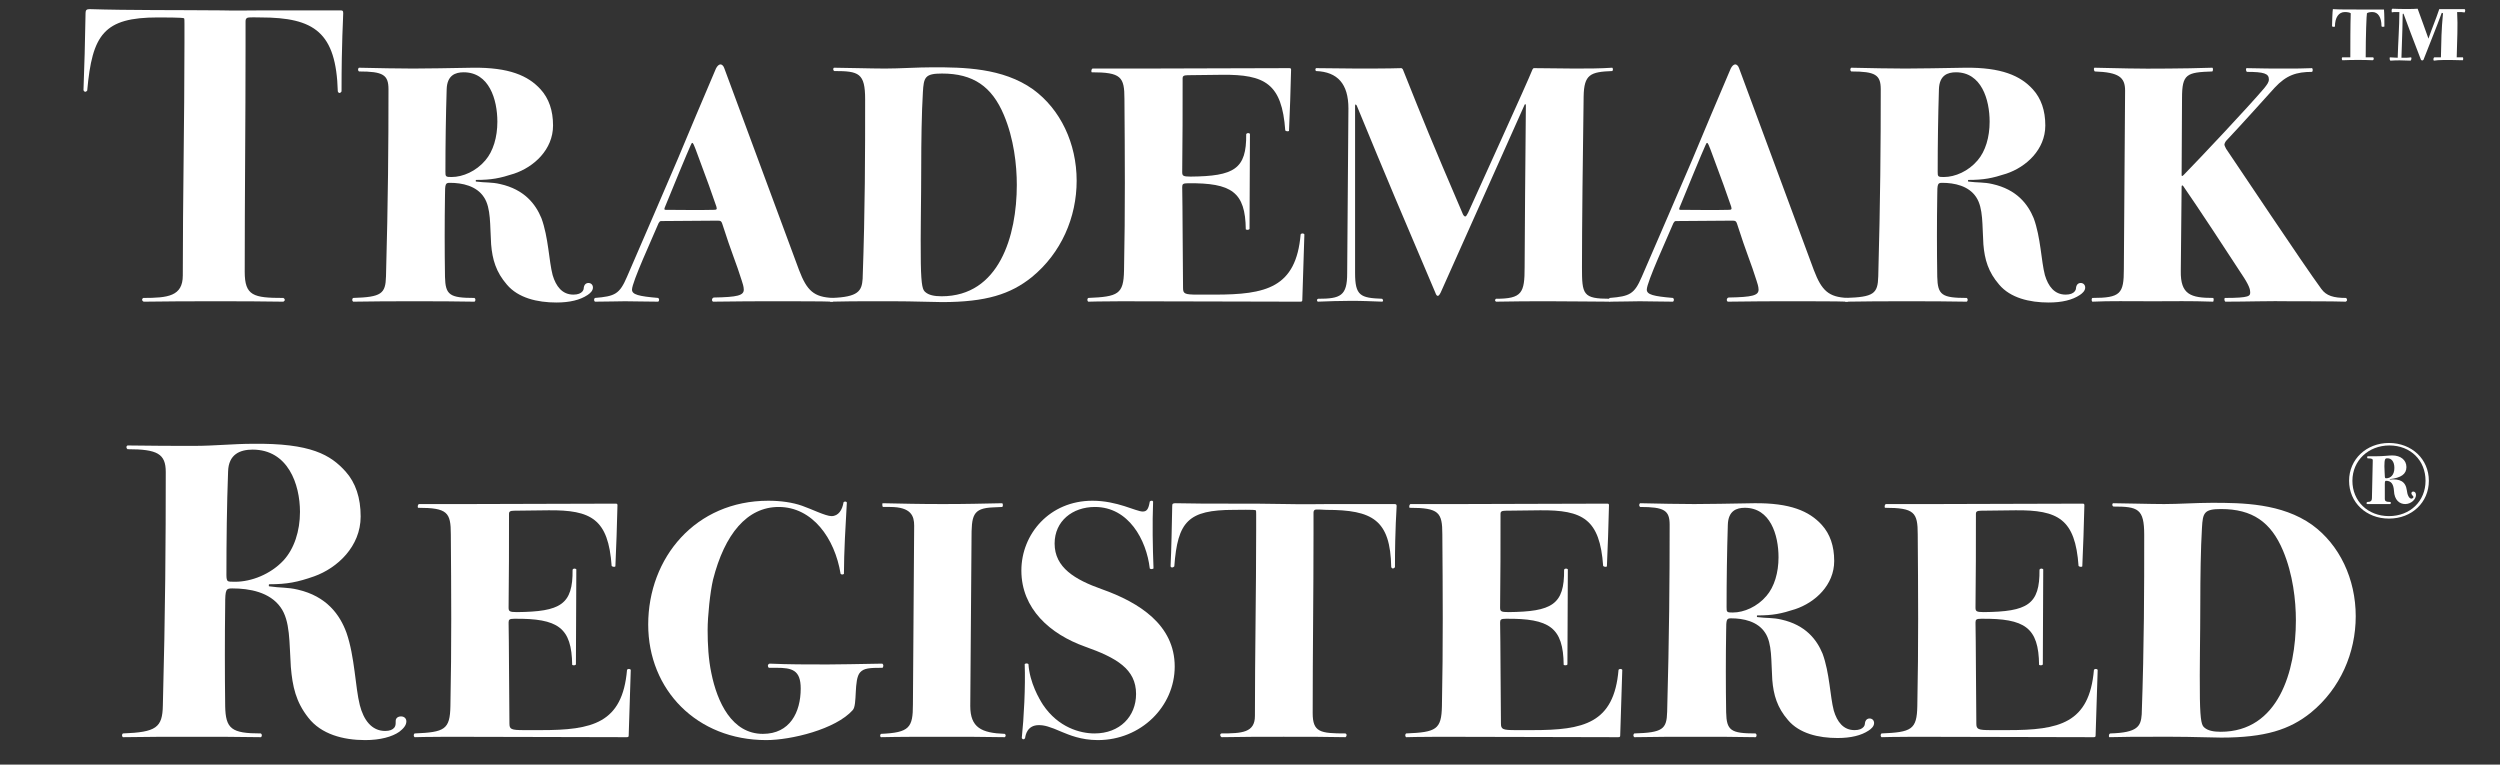
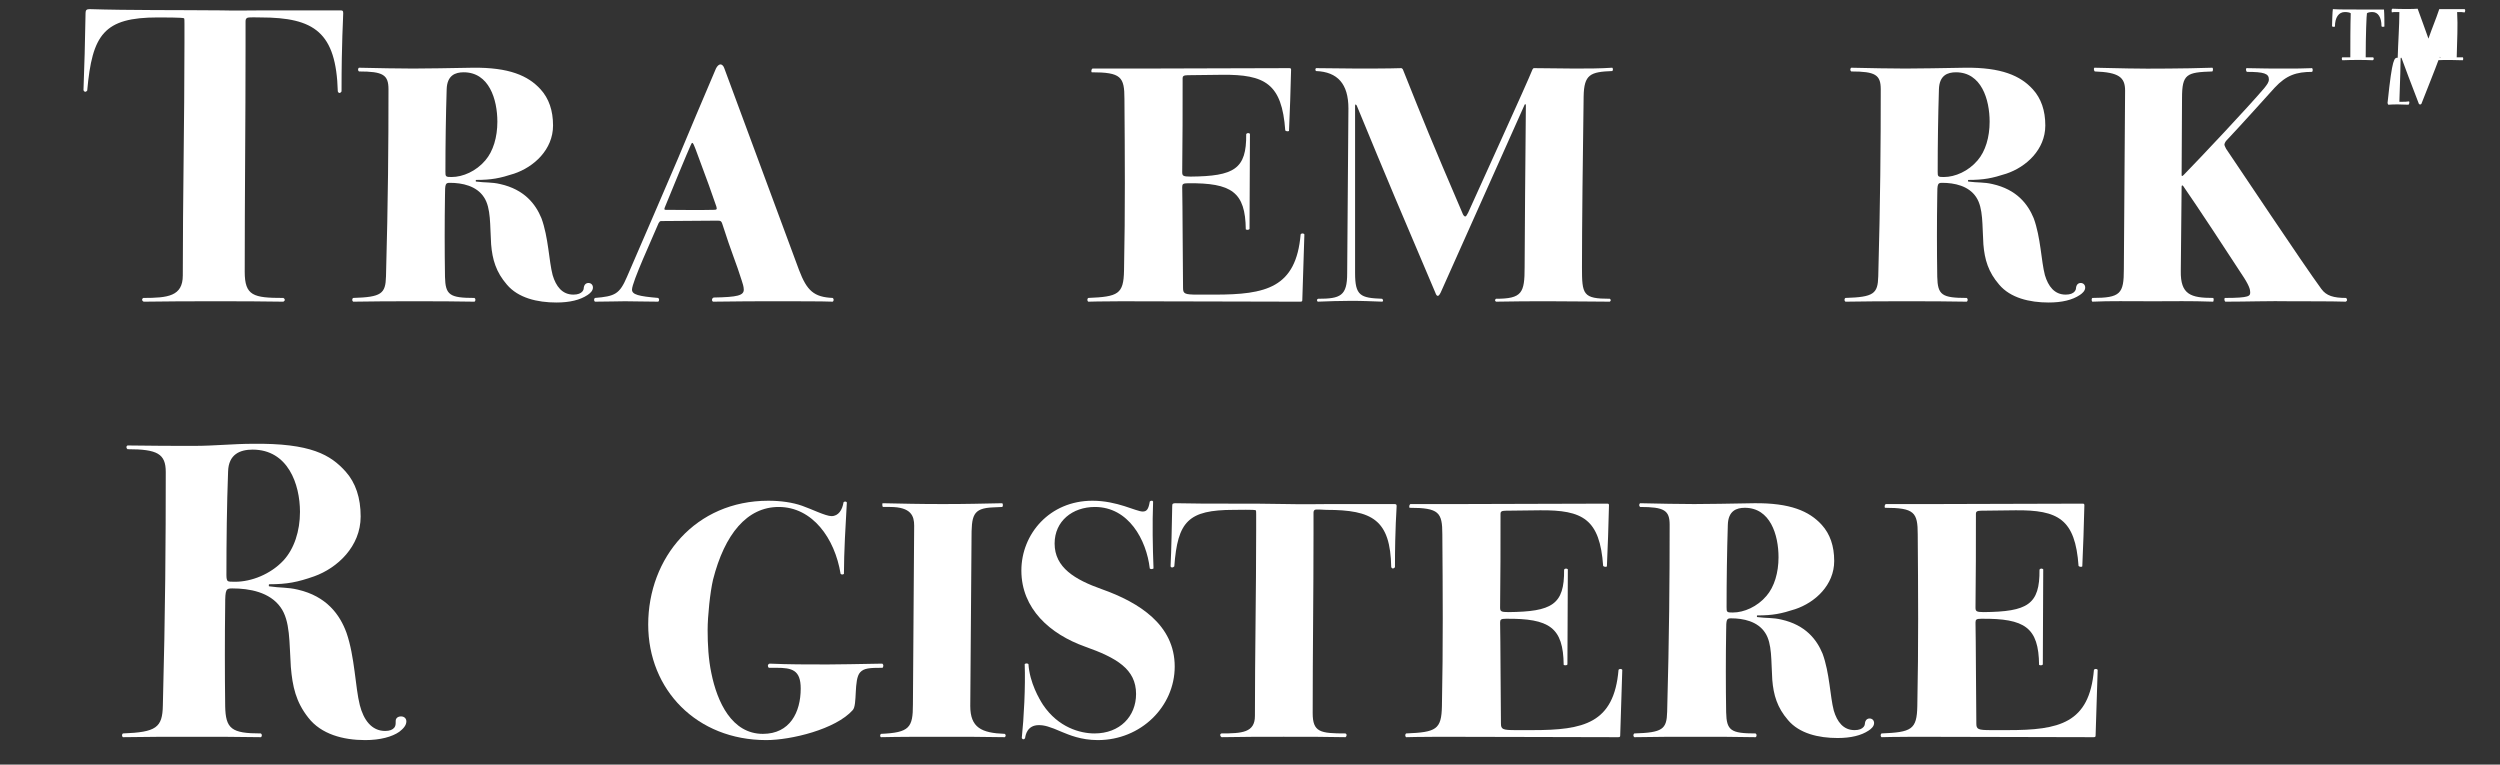
<svg xmlns="http://www.w3.org/2000/svg" version="1.1" id="Layer_1" x="0px" y="0px" viewBox="0 0 1504 460" style="enable-background:new 0 0 1504 460;" xml:space="preserve">
  <rect x="0" y="0" width="1504" height="460" fill="#333333" stroke="none" />
  <style type="text/css">
	.st0{fill:#FFFFFF;}
</style>
  <g>
    <path class="st0" d="M109.969,165.74c0-46.5,1-93.25,1-139.75v-12c0-1.5,0-2.75-0.25-3c-0.75-0.5-12.75-0.5-15.75-0.5   c-32.5,0-39.5,10.25-42.5,44c-0.75,1-1.75,1-2.25-0.25c0.5-12.5,1-30.5,1.25-46.5c0-1.75,0.75-2.25,2.5-2.25   c23.25,0.75,53,0.5,79,0.75c8.75,0.25,17.5,0,26.25,0c15.25,0,30.25,0,45.5,0c1.5,0,1.75,0.25,1.75,1.75c0,3.75-1,16.25-1,47   c-0.75,1.25-1.75,1.25-2.25,0c-1-35.5-14-44.5-46.5-44.5c-1.75,0-7-0.25-8,0.25s-1,1.5-1,2.5v14.75c0,45-0.5,90.25-0.5,135.5   c0,14.5,5.25,15.75,23.25,15.75c1.25,0.75,1,1.75,0,2.25c-12.75-0.25-27.5-0.25-40.25-0.25c-14.25,0-29.5,0-43.75,0.25   c-1.25-0.5-1.25-1.75-0.25-2.25C100.969,179.24,109.969,178.24,109.969,165.74z" />
    <path class="st0" d="M212.466,179.24c17-0.5,19.5-2.5,19.75-13c1.25-45.5,1.5-79.25,1.5-112.5c0-8.75-3.25-10.75-17.75-10.75   c-0.75-0.5-0.75-1.75,0-2.25c13.5,0.25,22,0.5,32.5,0.5c9.5,0,20.25-0.25,36-0.5c21.75-0.25,33.25,4.75,40.75,13   c5,5.5,7.5,12.75,7.5,21.75c0,14.5-11.5,25-23.5,29c-8.5,2.75-13.5,3.75-22.75,3.75c-0.25,0-0.25,0.25-0.25,0.5s0,0.5,0.25,0.5   c5.75,0.75,9.25,0.25,14.5,1.5c14.5,3.25,21.25,12,24.75,20.5c4.25,11.5,4.5,25.75,6.75,34.25c2,6.75,5.75,11.75,12.5,11.75   c2.75,0,4.5-0.75,5.5-2s0.5-2,1-3.25s1.5-1.75,2.5-1.75c1.75,0,2.75,1.25,2.75,2.75c0,2-1.75,3.5-3.25,4.5   c-4.5,3-10.75,4.5-18.75,4.5c-11.5,0-23-2.75-29.75-10.75c-6.5-7.5-8.75-15-9.5-24.25c-0.75-11.5,0-21.75-4.25-28.25   c-4.5-7-13.25-8.75-20.5-8.75c-2.75,0-3,0.5-3,7.75c-0.25,15.75-0.25,32.75,0,48.75c0.25,11,2.75,12.75,17.75,12.75   c0.75,0.5,0.75,1.75,0,2.25c-11.75-0.25-23.5-0.25-36-0.25s-24.75,0-37,0.25C211.716,180.99,211.716,179.74,212.466,179.24z    M271.716,106.49c6.75,0,14.75-3.5,20.25-10c4.75-5.5,7.25-14,7.25-23.25c0-13.5-5-29.75-20.25-29.75c-5,0-10,1.75-10.25,10.25   c-0.5,16.25-0.75,33-0.75,49.5c0,1.5,0,2.25,0.5,2.75S270.216,106.49,271.716,106.49z" />
    <path class="st0" d="M357.964,179.24c12-1,14.75-2.25,19.25-12.75c11.75-27.25,21.25-49,30.5-70.75c7.25-17.25,14.5-34.75,23-54.5   c0.75-1.5,1.75-2.5,2.75-2.5c0.75,0,1.75,0.75,2.25,2.25l45,121.5c4.75,12.5,9,16.25,20.25,16.75c0.75,0.5,0.75,1.75,0,2.25   c-6-0.25-21-0.25-33.75-0.25c-9.5,0-24.25,0-38.25,0.25c-1-0.5-0.75-2.25,0.5-2.5c14.25-0.25,18-1.25,18-4.75   c0-1.75-0.75-4-1.25-5.5c-3.25-10.5-6-16.25-11.75-34.25c-0.5-1.5-1-1.75-2.75-1.75c-11,0-22,0.25-34,0.25c-0.75,0-1,0.5-1.5,1.25   c-3.75,9-16,35.5-16,40c0,3,4,4,15.75,5c0.75,0.5,0.75,1.75,0,2.25c-7.75,0-13.75-0.25-20-0.25c-5,0-10,0.25-18,0.25   C357.214,180.99,357.214,179.74,357.964,179.24z M429.214,126.24c2,0,2.25-0.25,1.75-2c-2.25-6.75-6.25-17.75-10.75-29.75   c-3-8.25-3.25-8.5-3.75-8.5c-0.25,0-0.5,0.25-1,1.5c-1.75,3.75-11.75,28-15.5,37.25c-0.5,1.25-0.25,1.5,0.5,1.5   C410.964,126.24,418.964,126.49,429.214,126.24z" />
-     <path class="st0" d="M500.213,179.24c16.25-0.5,18.25-4.25,18.75-11.5c1.5-42.5,1.5-75.25,1.5-108c0-15.75-3.75-17-18.5-17   c-0.75-0.25-1-1.5-0.25-2c5,0,22.75,0.5,30.75,0.5c8.75,0,19.5-0.75,28.75-0.75c18.25,0,42,0.25,60.25,13.25   c16.5,12,26.25,32.5,26.25,55c0,22-9.25,43.5-27,58c-12.75,10.25-27.5,15-54,15c-5,0-17.5-0.5-29-0.5h-11.75c-9,0-18,0-26.5,0.25   C498.963,180.99,499.213,179.24,500.213,179.24z M566.463,178.24c34.75,0,45.25-36.5,45.25-67c0-12-1.75-27.75-7.75-42   c-7.25-17.25-18.5-25-37.25-25c-10.25,0-11,2.25-11.5,11.25c-0.75,12.25-1,30.25-1,44.75c0,20.75-0.5,39.5-0.25,58   c0.25,14.5,1.25,16.25,2.75,17.5C558.713,177.49,561.963,178.24,566.463,178.24z" />
    <path class="st0" d="M654.712,179.24c18-0.75,21.25-2.25,21.5-16.5c0.75-36.25,0.5-69.75,0.25-103.25c0-13.25-2-16-19.75-16   c-0.25-0.5-0.25-1.75,0.5-2.25c10.25,0,20.25,0,30.5,0c28,0,60-0.25,88-0.25c0.75,0,1,0.25,1,1c-0.25,10.5-0.75,26.75-1.25,36.75   c-0.5,0.5-1.75,0.25-2.25-0.25c-2-28.25-12.25-33.75-38-33.5c-6.75,0-13.75,0.25-20.75,0.25c-2.5,0-3,0.75-3,1.75   c0,19.25,0,37.25-0.25,56.5c0,2.25,0.5,2.75,5,2.75c26.25-0.25,33.75-4.5,33.5-25.5c0.5-1,1.75-0.75,2.25-0.25   c0,17.5-0.25,39.75-0.25,57.25c-0.25,0.5-1.5,0.75-2.25,0.25c-0.25-22.5-8.5-28-34.75-27.75c-3,0-3.5,0.5-3.5,2.25   c0.25,12.5,0.25,38.25,0.5,60.75c0,3.5,1,4,8.75,4h10.25c30.75,0,49-4,51.75-36.25c0.5-0.75,1.75-0.75,2.25,0   c-0.25,8.75-1,32-1.25,39.5c0,0.75-0.25,1-1.25,1c-34.5,0-73-0.25-107.75-0.25c-12,0-19,0.25-19.75,0.25   C653.962,180.99,653.962,179.74,654.712,179.24z" />
    <path class="st0" d="M792.961,179.74c13.5,0,17.5-1.75,17.5-15.25l0.75-99.25c0-14.75-6.5-22-19.5-22.5c-0.5-0.5-0.5-1.25,0-1.75   c7.5,0,16.75,0.25,24.75,0.25c7.75,0,19.25,0,26.5-0.25c0.5,0,0.75,0.5,1,0.75c13.5,33.75,16.25,40.75,35.75,86.25   c0.5,1.5,1.25,2.25,1.75,2.25s1-0.75,1.75-2.25c6.5-14.5,35.5-78,38.75-86.25c0.25-0.5,0.5-0.75,1-0.75   c6.25,0,17.75,0.25,24.25,0.25c8.25,0,15,0,22.75-0.5c0.5,0.5,0.5,1.5,0,2c-13.25,0.5-17,2-17.25,15.25c-0.5,34.5-1,78.5-1,102.75   c0,16.5,0.5,19,16.75,19c0.75,0.5,0.75,1.25,0,1.75c-12.5,0-18.75-0.25-36-0.25c-12.75,0-19.75,0-32.5,0.25   c-0.75-0.75-0.75-1,0-1.75c15.75,0,17.25-3.5,17.25-19c0.25-33.5,0.25-51,0.75-97.25c0-1-0.5-1-0.75-0.5l-50.5,113   c-0.75,1.5-1.25,2-1.75,2s-1-0.5-1.5-2c-19.5-45.75-29.25-68.75-47.25-112.5c-0.5-0.75-1-1-1,0.25v100.5   c0,13.75,3.25,15,16.25,15.5c0.75,0.75,0.75,1,0.25,1.75c-7.5-0.25-11.5-0.5-19-0.5s-12.5,0.25-20,0.5   C792.211,180.74,791.961,180.24,792.961,179.74z" />
-     <path class="st0" d="M968.46,179.24c12-1,14.75-2.25,19.25-12.75c11.75-27.25,21.25-49,30.5-70.75c7.25-17.25,14.5-34.75,23-54.5   c0.75-1.5,1.75-2.5,2.75-2.5c0.75,0,1.75,0.75,2.25,2.25l45,121.5c4.75,12.5,9,16.25,20.25,16.75c0.75,0.5,0.75,1.75,0,2.25   c-6-0.25-21-0.25-33.75-0.25c-9.5,0-24.25,0-38.25,0.25c-1-0.5-0.75-2.25,0.5-2.5c14.25-0.25,18-1.25,18-4.75   c0-1.75-0.75-4-1.25-5.5c-3.25-10.5-6-16.25-11.75-34.25c-0.5-1.5-1-1.75-2.75-1.75c-11,0-22,0.25-34,0.25c-0.75,0-1,0.5-1.5,1.25   c-3.75,9-16,35.5-16,40c0,3,4,4,15.75,5c0.75,0.5,0.75,1.75,0,2.25c-7.75,0-13.75-0.25-20-0.25c-5,0-10,0.25-18,0.25   C967.71,180.99,967.71,179.74,968.46,179.24z M1039.71,126.24c2,0,2.25-0.25,1.75-2c-2.25-6.75-6.25-17.75-10.75-29.75   c-3-8.25-3.25-8.5-3.75-8.5c-0.25,0-0.5,0.25-1,1.5c-1.75,3.75-11.75,28-15.5,37.25c-0.5,1.25-0.25,1.5,0.5,1.5   C1021.46,126.24,1029.46,126.49,1039.71,126.24z" />
    <path class="st0" d="M1110.21,179.24c17-0.5,19.5-2.5,19.75-13c1.25-45.5,1.5-79.25,1.5-112.5c0-8.75-3.25-10.75-17.75-10.75   c-0.75-0.5-0.75-1.75,0-2.25c13.5,0.25,22,0.5,32.5,0.5c9.5,0,20.25-0.25,36-0.5c21.75-0.25,33.25,4.75,40.75,13   c5,5.5,7.5,12.75,7.5,21.75c0,14.5-11.5,25-23.5,29c-8.5,2.75-13.5,3.75-22.75,3.75c-0.25,0-0.25,0.25-0.25,0.5s0,0.5,0.25,0.5   c5.75,0.75,9.25,0.25,14.5,1.5c14.5,3.25,21.25,12,24.75,20.5c4.25,11.5,4.5,25.75,6.75,34.25c2,6.75,5.75,11.75,12.5,11.75   c2.75,0,4.5-0.75,5.5-2s0.5-2,1-3.25s1.5-1.75,2.5-1.75c1.75,0,2.75,1.25,2.75,2.75c0,2-1.75,3.5-3.25,4.5   c-4.5,3-10.75,4.5-18.75,4.5c-11.5,0-23-2.75-29.75-10.75c-6.5-7.5-8.75-15-9.5-24.25c-0.75-11.5,0-21.75-4.25-28.25   c-4.5-7-13.25-8.75-20.5-8.75c-2.75,0-3,0.5-3,7.75c-0.25,15.75-0.25,32.75,0,48.75c0.25,11,2.75,12.75,17.75,12.75   c0.75,0.5,0.75,1.75,0,2.25c-11.75-0.25-23.5-0.25-36-0.25s-24.75,0-37,0.25C1109.46,180.99,1109.46,179.74,1110.21,179.24z    M1169.46,106.49c6.75,0,14.75-3.5,20.25-10c4.75-5.5,7.25-14,7.25-23.25c0-13.5-5-29.75-20.25-29.75c-5,0-10,1.75-10.25,10.25   c-0.5,16.25-0.75,33-0.75,49.5c0,1.5,0,2.25,0.5,2.75S1167.96,106.49,1169.46,106.49z" />
    <path class="st0" d="M1258.707,179.24c17,0,19-2.5,19-17.25l0.75-107.5c0-8-3.75-11-18.25-11.5c-0.5-0.5-0.75-1.75-0.25-2.25   c13.25,0.25,26.5,0.75,44.5,0.5c9,0,16.25-0.25,26.5-0.5c0.5,0.25,0.5,1.75,0,2.25c-15.5,0.5-18.25,1.5-18.25,16l-0.25,46.25   c0,0.75,0.25,1,1.25,0c10.25-10.5,38.75-40.75,48.5-52.25c1.75-2.25,2.75-3.5,2.75-5.25c0-3.5-3-4.5-13.25-4.5   c-0.5-0.5-0.75-1.75-0.25-2.25c9.25,0.25,16.25,0.25,23.25,0.25c6.25,0,11,0,16.25-0.25c0.5,0.5,0.5,1.75,0,2.25   c-9.5,0-15.5,2-22.5,9.5c-2.25,2.5-22.75,25.25-29,31.75c-0.75,0.75-1.25,2-1.25,2.5s0.5,1.5,1,2.5   c7,10.25,46.25,69.25,57.25,84.25c3,4.25,7.5,5.5,15,5.5c0.75,1,0.75,1.75-0.25,2.25c-8.25-0.25-21.5-0.25-32.75-0.25   c-12.75-0.25-27,0.25-39.75,0.25c-0.5-0.5-0.75-1.75-0.25-2.25c15.25,0,15.25-1.25,15.25-3.5c0-1.5-0.5-4-5.25-11   c-7.25-11.25-27-41.25-35-52.75c-0.5-0.75-1-0.5-1,0.25l-0.5,50.75c-0.25,14.25,6,16.25,19.5,16.25c0.5,0.5,0.25,1.75,0,2.25   c-14-0.5-24-0.25-35.75-0.25c-15.5,0-26.25-0.25-37,0.25C1258.207,180.99,1258.207,179.74,1258.707,179.24z" />
-     <path class="st0" d="M1409.206,34.49c2,0,3.25,0,4.75,0c0-7.5,0-19.75,0.25-26.5c-0.5-0.5-2.25-0.75-3.5-0.75   c-3.75,0-6,3.25-6,8.75c-0.75,0.25-1.5,0.25-1.75-0.25c0-1.5,0.25-9.25,0.5-10.25c4.75,0.25,5,0.25,30.75,0.25   c0.25,3,0.25,7.25,0.25,10.25c-1,0.25-1.5,0.25-1.75-0.25c0-5.25-2-8.5-5.5-8.5c-1.25,0-2.75,0.25-3.25,0.75   c-0.25,0.75-0.75,13-0.75,26.5c2.25,0,3.25,0,4.5,0c0.5,0.5,0.5,1.5-0.25,1.75c-5.5-0.25-12-0.25-18.25,0   C1408.706,35.99,1408.706,34.49,1409.206,34.49z M1442.456,34.74c0.25-9.25,1-19,1-27.5c-3.25,0-4,0-4.5,0.25   c-0.25-0.75-0.25-2,0.25-2.25c5.25,0.25,12.75,0.25,15.25,0c2.5,7,4.25,11.5,6.5,18c2.5-7.25,4.25-11,6.5-17.75   c5,0,11.75,0,15.25,0c0.5,0.25,0.5,1.25,0,2c-1.25-0.25-2-0.25-4.5-0.25c0.5,8.5,0,16.25-0.25,27.25c1.75,0,2,0,3.75,0   c0.25,0.5,0.25,1.75-0.25,1.75c-9.5-0.25-14.5-0.25-17.25,0.25c-0.5-0.5-0.25-1.75,0.25-2c1,0,1.5,0,4,0   c0.25-10.5,0.25-16,1.25-26.5c-0.5-0.25-0.5-0.25-0.75-0.25c-3,8.25-8,20.5-11,28.25c-0.5,0.5-1,0.5-1.5,0   c-3.75-9.5-9.5-25-10.5-27.75c-0.5,0-0.5,0-0.5,0.5c0,4-0.25,11.25-0.75,26c3.5,0,4.5,0,5.75-0.25c0.5,0.25,0.25,1.5-0.25,2   c-4.75-0.25-8.75-0.25-12,0c-0.5,0-0.75-1.25-0.5-2C1439.206,34.49,1440.456,34.74,1442.456,34.74z" />
+     <path class="st0" d="M1409.206,34.49c2,0,3.25,0,4.75,0c0-7.5,0-19.75,0.25-26.5c-0.5-0.5-2.25-0.75-3.5-0.75   c-3.75,0-6,3.25-6,8.75c-0.75,0.25-1.5,0.25-1.75-0.25c0-1.5,0.25-9.25,0.5-10.25c4.75,0.25,5,0.25,30.75,0.25   c0.25,3,0.25,7.25,0.25,10.25c-1,0.25-1.5,0.25-1.75-0.25c0-5.25-2-8.5-5.5-8.5c-1.25,0-2.75,0.25-3.25,0.75   c-0.25,0.75-0.75,13-0.75,26.5c2.25,0,3.25,0,4.5,0c0.5,0.5,0.5,1.5-0.25,1.75c-5.5-0.25-12-0.25-18.25,0   C1408.706,35.99,1408.706,34.49,1409.206,34.49z M1442.456,34.74c0.25-9.25,1-19,1-27.5c-3.25,0-4,0-4.5,0.25   c-0.25-0.75-0.25-2,0.25-2.25c5.25,0.25,12.75,0.25,15.25,0c2.5,7,4.25,11.5,6.5,18c2.5-7.25,4.25-11,6.5-17.75   c5,0,11.75,0,15.25,0c0.5,0.25,0.5,1.25,0,2c-1.25-0.25-2-0.25-4.5-0.25c0.5,8.5,0,16.25-0.25,27.25c1.75,0,2,0,3.75,0   c0.25,0.5,0.25,1.75-0.25,1.75c-9.5-0.25-14.5-0.25-17.25,0.25c-0.5-0.5-0.25-1.75,0.25-2c1,0,1.5,0,4,0   c-0.5-0.25-0.5-0.25-0.75-0.25c-3,8.25-8,20.5-11,28.25c-0.5,0.5-1,0.5-1.5,0   c-3.75-9.5-9.5-25-10.5-27.75c-0.5,0-0.5,0-0.5,0.5c0,4-0.25,11.25-0.75,26c3.5,0,4.5,0,5.75-0.25c0.5,0.25,0.25,1.5-0.25,2   c-4.75-0.25-8.75-0.25-12,0c-0.5,0-0.75-1.25-0.5-2C1439.206,34.49,1440.456,34.74,1442.456,34.74z" />
  </g>
  <g>
    <path class="st0" d="M73.969,441.239c20-0.75,23.75-3.5,24-16.75c1.5-56.75,1.75-99,1.75-140.5c0-11-5-13.75-23-13.75   c-0.75-0.5-1-1.75,0-2.25c15.75,0.25,28,0.25,40.5,0.25c11.25,0,23.75-1.25,34.5-1.25c35.5-0.5,47.25,6.75,56.25,16.75   c6,6.75,9,15.75,9,27c0,18-14,31-28,36c-10,3.5-16.25,4.75-27,4.75c-0.25,0-0.25,0.5-0.25,0.75s0,0.5,0.25,0.5   c6.75,1,11,0.5,17.25,2c17.25,4,25.25,15,29.25,26c5,14.5,5.25,32.75,8,43.5c2.25,8.75,7,15.5,15.25,15.5c2.75,0,4.5-0.75,5.5-2   c1.5-2,0.25-4,1.25-5.5c0.5-0.75,1.5-1.25,2.75-1.25c2,0,3.25,1.25,3.25,3c0,2.5-2,4.5-4.25,6.25c-4.25,3-11.5,5-20.5,5   c-13.25,0-26.5-3.5-34.25-13.5c-7.5-9.5-9.5-18.75-10.5-30.5c-1-14.75-0.25-27.75-6.25-36c-6.5-9-18.5-11.25-29-11.25   c-3.75,0-4.25,0.5-4.25,9.75c-0.25,19.75-0.25,41,0,61c0.25,13.75,3.75,16.5,21.5,16.5c0.75,0.5,0.75,1.75,0,2.25   c-13.75-0.25-27.5-0.25-41.25-0.25s-28.25,0-41.75,0.25C73.219,442.989,73.219,441.739,73.969,441.239z M141.469,349.989   c9.75,0,21.25-4.5,29-12.75c6.5-7,10-17.75,10-29.25c0-16.75-7.25-37.5-28.5-37.5c-7.5,0-14.5,2.75-14.75,13.25   c-0.75,20.25-1,41.75-1,62.25c0,2,0.25,3,0.75,3.5S138.969,349.989,141.469,349.989z" />
-     <path class="st0" d="M249.466,441.239c18-0.75,21.25-2.25,21.5-16.5c0.75-36.25,0.5-69.75,0.25-103.25c0-13.25-2-16-19.75-16   c-0.25-0.5-0.25-1.75,0.5-2.25c10.25,0,20.25,0,30.5,0c28,0,60-0.25,88-0.25c0.75,0,1,0.25,1,1c-0.25,10.5-0.75,26.75-1.25,36.75   c-0.5,0.5-1.75,0.25-2.25-0.25c-2-28.25-12.25-33.75-38-33.5c-6.75,0-13.75,0.25-20.75,0.25c-2.5,0-3,0.75-3,1.75   c0,19.25,0,37.25-0.25,56.5c0,2.25,0.5,2.75,5,2.75c26.25-0.25,33.75-4.5,33.5-25.5c0.5-1,1.75-0.75,2.25-0.25   c0,17.5-0.25,39.75-0.25,57.25c-0.25,0.5-1.5,0.75-2.25,0.25c-0.25-22.5-8.5-28-34.75-27.75c-3,0-3.5,0.5-3.5,2.25   c0.25,12.5,0.25,38.25,0.5,60.75c0,3.5,1,4,8.75,4h10.25c30.75,0,49-4,51.75-36.25c0.5-0.75,1.75-0.75,2.25,0   c-0.25,8.75-1,32-1.25,39.5c0,0.75-0.25,1-1.25,1c-34.5,0-73-0.25-107.75-0.25c-12,0-19,0.25-19.75,0.25   C248.716,442.989,248.716,441.739,249.466,441.239z" />
    <path class="st0" d="M462.965,399.239c11.5,0.5,22.25,0.5,34.75,0.5c6,0,19-0.25,33-0.5c1,0.5,0.75,2,0.25,2.5   c-8,0-11.25,0.25-13.5,2.75c-4,4.25-1.5,19.75-4.5,22.75c-10.25,11.5-37,18-52,18c-41.75,0-71-30.25-71-69.5   c0-40.25,28.5-74.5,72.25-74.5c7.5,0,14.5,1,20.25,3s14.25,6.25,17.75,6.25c4.25,0,6.5-3.75,7.25-8.25c0-0.25,0.5-0.5,1.25-0.5   c0.25,0,0.5,0.25,0.75,0.5c-0.75,13-1.75,30.25-1.75,43c-0.5,0.5-1.5,0.5-2,0c-3.5-21.5-17-40.25-37.25-40.25   c-19,0-32.5,16.25-39.5,43.75c-1.75,7.5-3.25,22-3.25,30.25c0,8.75,0.5,17.75,2.25,26c3.5,17.25,12.25,36.5,31,36.5   c16.25,0,22.75-13,22.75-27.25c0-11.25-5.25-12.5-14.75-12.5c-1.5,0-3,0-4.5,0C461.715,400.739,461.715,399.739,462.965,399.239z" />
    <path class="st0" d="M597.463,305.239c-12.5,0.5-13,5-13,19.25l-0.75,100.25c0,13,6.75,16.25,20.75,16.75c0.75,0.5,0.75,1.5,0,2   c-12.5-0.25-25.5-0.25-38.75-0.25c-9.75,0-25.5,0-35.75,0.25c-0.5-0.25-0.75-1.25,0-2c17.25-0.75,19.25-3.75,19.25-17.75   l0.75-107.5c0-5.75-1.75-11.25-14.5-11.25h-4.25c-0.5-0.25-0.5-2-0.25-2.25c13,0.25,21.5,0.5,36.25,0.5s22.25-0.25,35.75-0.5   c0.5,0.5,0.5,1.75,0,2.25L597.463,305.239z" />
    <path class="st0" d="M616.462,399.489c0.75-0.5,1.5-0.5,2.25,0c0.75,11.25,6.5,21,8.75,24.5c9.25,13.75,22.5,17.25,31,17.25   c15.25,0,25-10.25,25-23.75c0-15-11.75-21.75-30.75-28.5c-21-7.5-38.25-22.75-38.25-45.75c0-22,17-42,42.75-42   c15,0,26.25,6.5,30.25,6.5c2.5,0,3.5-1.5,4.25-6c0.25-0.25,0.5-0.5,1.25-0.5c0.5,0,0.5,0.25,0.75,0.5   c-0.5,13.5-0.25,27.25,0.25,40.25c-0.75,0.5-1.75,0.5-2.25,0c-2-17.25-12.75-37-33-37c-13.5,0-24.25,8.5-24.25,22   c0,14.5,12.25,21.75,28.5,27.5c22.5,8,43.75,21.5,43.75,46.5c0,24-20.25,44.25-46.25,44.25c-10.25,0-17.5-3.25-21.25-4.75   c-8-3.5-11-4.25-14.25-4.25c-7,0-8,6-8.25,7.75c-0.25,0.5-0.5,0.75-1,0.75s-0.75-0.25-1-0.75   C615.962,432.239,616.962,412.989,616.462,399.489z" />
    <path class="st0" d="M754.961,430.739c0-37.25,0.75-74.5,0.75-111.75v-9.5c0-1.25,0-2.25-0.25-2.5c-0.75-0.5-10.75-0.25-13.25-0.25   c-27.5,0-33.75,7-35.75,34c-0.75,0.75-1.75,1-2.25,0c0.5-10,0.75-24.25,1-36.5c0-1.25,0.5-1.5,2-1.5c19.75,0.5,45.25,0,67.25,0.5   c10.75,0.25,18,0,25.5,0c13,0,25.75,0,38.75,0c1.25,0,1.5,0.25,1.5,1.25c0,2.5-1,12.25-1,36.75c-0.75,1-1.75,1-2.25,0   c-0.5-28.5-11.25-34.5-39-34.5c-1.5,0-6.25-0.5-7,0s-0.75,1.25-0.75,2v12c0,36-0.5,72.25-0.5,108.25c0,11.5,4.5,12.25,19.75,12.25   c1,0.5,0.75,1.75,0,2.25c-10.75-0.25-23.25-0.25-37.25-0.25c-12,0-25.25,0-37.25,0.25c-1-0.5-1.25-1.75-0.25-2.25   C747.211,441.239,754.961,440.739,754.961,430.739z" />
    <path class="st0" d="M845.96,441.239c18-0.75,21.25-2.25,21.5-16.5c0.75-36.25,0.5-69.75,0.25-103.25c0-13.25-2-16-19.75-16   c-0.25-0.5-0.25-1.75,0.5-2.25c10.25,0,20.25,0,30.5,0c28,0,60-0.25,88-0.25c0.75,0,1,0.25,1,1c-0.25,10.5-0.75,26.75-1.25,36.75   c-0.5,0.5-1.75,0.25-2.25-0.25c-2-28.25-12.25-33.75-38-33.5c-6.75,0-13.75,0.25-20.75,0.25c-2.5,0-3,0.75-3,1.75   c0,19.25,0,37.25-0.25,56.5c0,2.25,0.5,2.75,5,2.75c26.25-0.25,33.75-4.5,33.5-25.5c0.5-1,1.75-0.75,2.25-0.25   c0,17.5-0.25,39.75-0.25,57.25c-0.25,0.5-1.5,0.75-2.25,0.25c-0.25-22.5-8.5-28-34.75-27.75c-3,0-3.5,0.5-3.5,2.25   c0.25,12.5,0.25,38.25,0.5,60.75c0,3.5,1,4,8.75,4h10.25c30.75,0,49-4,51.75-36.25c0.5-0.75,1.75-0.75,2.25,0   c-0.25,8.75-1,32-1.25,39.5c0,0.75-0.25,1-1.25,1c-34.5,0-73-0.25-107.75-0.25c-12,0-19,0.25-19.75,0.25   C845.21,442.989,845.21,441.739,845.96,441.239z" />
    <path class="st0" d="M983.209,441.239c17-0.5,19.5-2.5,19.75-13c1.25-45.5,1.5-79.25,1.5-112.5c0-8.75-3.25-10.75-17.75-10.75   c-0.75-0.5-0.75-1.75,0-2.25c13.5,0.25,22,0.5,32.5,0.5c9.5,0,20.25-0.25,36-0.5c21.75-0.25,33.25,4.75,40.75,13   c5,5.5,7.5,12.75,7.5,21.75c0,14.5-11.5,25-23.5,29c-8.5,2.75-13.5,3.75-22.75,3.75c-0.25,0-0.25,0.25-0.25,0.5s0,0.5,0.25,0.5   c5.75,0.75,9.25,0.25,14.5,1.5c14.5,3.25,21.25,12,24.75,20.5c4.25,11.5,4.5,25.75,6.75,34.25c2,6.75,5.75,11.75,12.5,11.75   c2.75,0,4.5-0.75,5.5-2s0.5-2,1-3.25s1.5-1.75,2.5-1.75c1.75,0,2.75,1.25,2.75,2.75c0,2-1.75,3.5-3.25,4.5   c-4.5,3-10.75,4.5-18.75,4.5c-11.5,0-23-2.75-29.75-10.75c-6.5-7.5-8.75-15-9.5-24.25c-0.75-11.5,0-21.75-4.25-28.25   c-4.5-7-13.25-8.75-20.5-8.75c-2.75,0-3,0.5-3,7.75c-0.25,15.75-0.25,32.75,0,48.75c0.25,11,2.75,12.75,17.75,12.75   c0.75,0.5,0.75,1.75,0,2.25c-11.75-0.25-23.5-0.25-36-0.25s-24.75,0-37,0.25C982.459,442.989,982.459,441.739,983.209,441.239z    M1042.459,368.489c6.75,0,14.75-3.5,20.25-10c4.75-5.5,7.25-14,7.25-23.25c0-13.5-5-29.75-20.25-29.75c-5,0-10,1.75-10.25,10.25   c-0.5,16.25-0.75,33-0.75,49.5c0,1.5,0,2.25,0.5,2.75S1040.959,368.489,1042.459,368.489z" />
    <path class="st0" d="M1131.957,441.239c18-0.75,21.25-2.25,21.5-16.5c0.75-36.25,0.5-69.75,0.25-103.25c0-13.25-2-16-19.75-16   c-0.25-0.5-0.25-1.75,0.5-2.25c10.25,0,20.25,0,30.5,0c28,0,60-0.25,88-0.25c0.75,0,1,0.25,1,1c-0.25,10.5-0.75,26.75-1.25,36.75   c-0.5,0.5-1.75,0.25-2.25-0.25c-2-28.25-12.25-33.75-38-33.5c-6.75,0-13.75,0.25-20.75,0.25c-2.5,0-3,0.75-3,1.75   c0,19.25,0,37.25-0.25,56.5c0,2.25,0.5,2.75,5,2.75c26.25-0.25,33.75-4.5,33.5-25.5c0.5-1,1.75-0.75,2.25-0.25   c0,17.5-0.25,39.75-0.25,57.25c-0.25,0.5-1.5,0.75-2.25,0.25c-0.25-22.5-8.5-28-34.75-27.75c-3,0-3.5,0.5-3.5,2.25   c0.25,12.5,0.25,38.25,0.5,60.75c0,3.5,1,4,8.75,4h10.25c30.75,0,49-4,51.75-36.25c0.5-0.75,1.75-0.75,2.25,0   c-0.25,8.75-1,32-1.25,39.5c0,0.75-0.25,1-1.25,1c-34.5,0-73-0.25-107.75-0.25c-12,0-19,0.25-19.75,0.25   C1131.207,442.989,1131.207,441.739,1131.957,441.239z" />
-     <path class="st0" d="M1269.706,441.239c16.25-0.5,18.25-4.25,18.75-11.5c1.5-42.5,1.5-75.25,1.5-108c0-15.75-3.75-17-18.5-17   c-0.75-0.25-1-1.5-0.25-2c5,0,22.75,0.5,30.75,0.5c8.75,0,19.5-0.75,28.75-0.75c18.25,0,42,0.25,60.25,13.25   c16.5,12,26.25,32.5,26.25,55c0,22-9.25,43.5-27,58c-12.75,10.25-27.5,15-54,15c-5,0-17.5-0.5-29-0.5h-11.75c-9,0-18,0-26.5,0.25   C1268.456,442.989,1268.706,441.239,1269.706,441.239z M1335.956,440.239c34.75,0,45.25-36.5,45.25-67c0-12-1.75-27.75-7.75-42   c-7.25-17.25-18.5-25-37.25-25c-10.25,0-11,2.25-11.5,11.25c-0.75,12.25-1,30.25-1,44.75c0,20.75-0.5,39.5-0.25,58   c0.25,14.5,1.25,16.25,2.75,17.5C1328.206,439.489,1331.456,440.239,1335.956,440.239z" />
-     <path class="st0" d="M1437.204,266.489c13.75,0,24,9.75,24,22.75s-10.25,22.75-24,22.75s-24-9.75-24-22.75   S1423.704,266.489,1437.204,266.489z M1437.204,310.489c12.75,0,22-9,22-21.25s-9-21.25-21.75-21.25c-12.5,0-22.25,9-22.25,21.25   S1424.454,310.489,1437.204,310.489z M1424.204,303.239c-0.75-0.25-0.75-0.75,0-1.25c2,0,2.75-0.75,2.75-2.25   c0-4.5,0.5-18.25,0.5-22.75c0-0.75-0.25-1.25-3-1.25c-0.5,0-0.5-1.25,0-1.25s2.5,0,5,0c4.25,0,7.75-0.5,9.75-0.5   c5,0,8.5,2.75,8.5,7s-3.25,6.5-10,7.25v0.25c6-0.5,9.5,1,10.25,6.5c0.25,2.5,1.25,5,2.75,5c0.5,0,1.25-0.5,1.25-1   s-1.25-1.25-1.25-2.25c0-1.5,2.75-1.5,2.75,1c0,2.75-3,5.5-6.5,5.5c-3.25,0-6.5-2.25-6.75-8c-0.25-3.75-1.5-6-4.75-6   c-0.5,0-0.75,0.25-0.75,2c0,2.75,0,5,0,9c0,1,0.5,1.75,3.25,1.75c0.5,0,0.5,1,0,1.25H1424.204z M1434.454,280.489   c0,2.75,0.25,4.25,0.25,5.75c0,1.25,0.25,1.5,0.75,1.5c2.75,0,5-2,5-6.25c0-3.75-1.75-6-4.5-5.75   C1434.954,275.739,1434.454,276.239,1434.454,280.489z" />
  </g>
</svg>